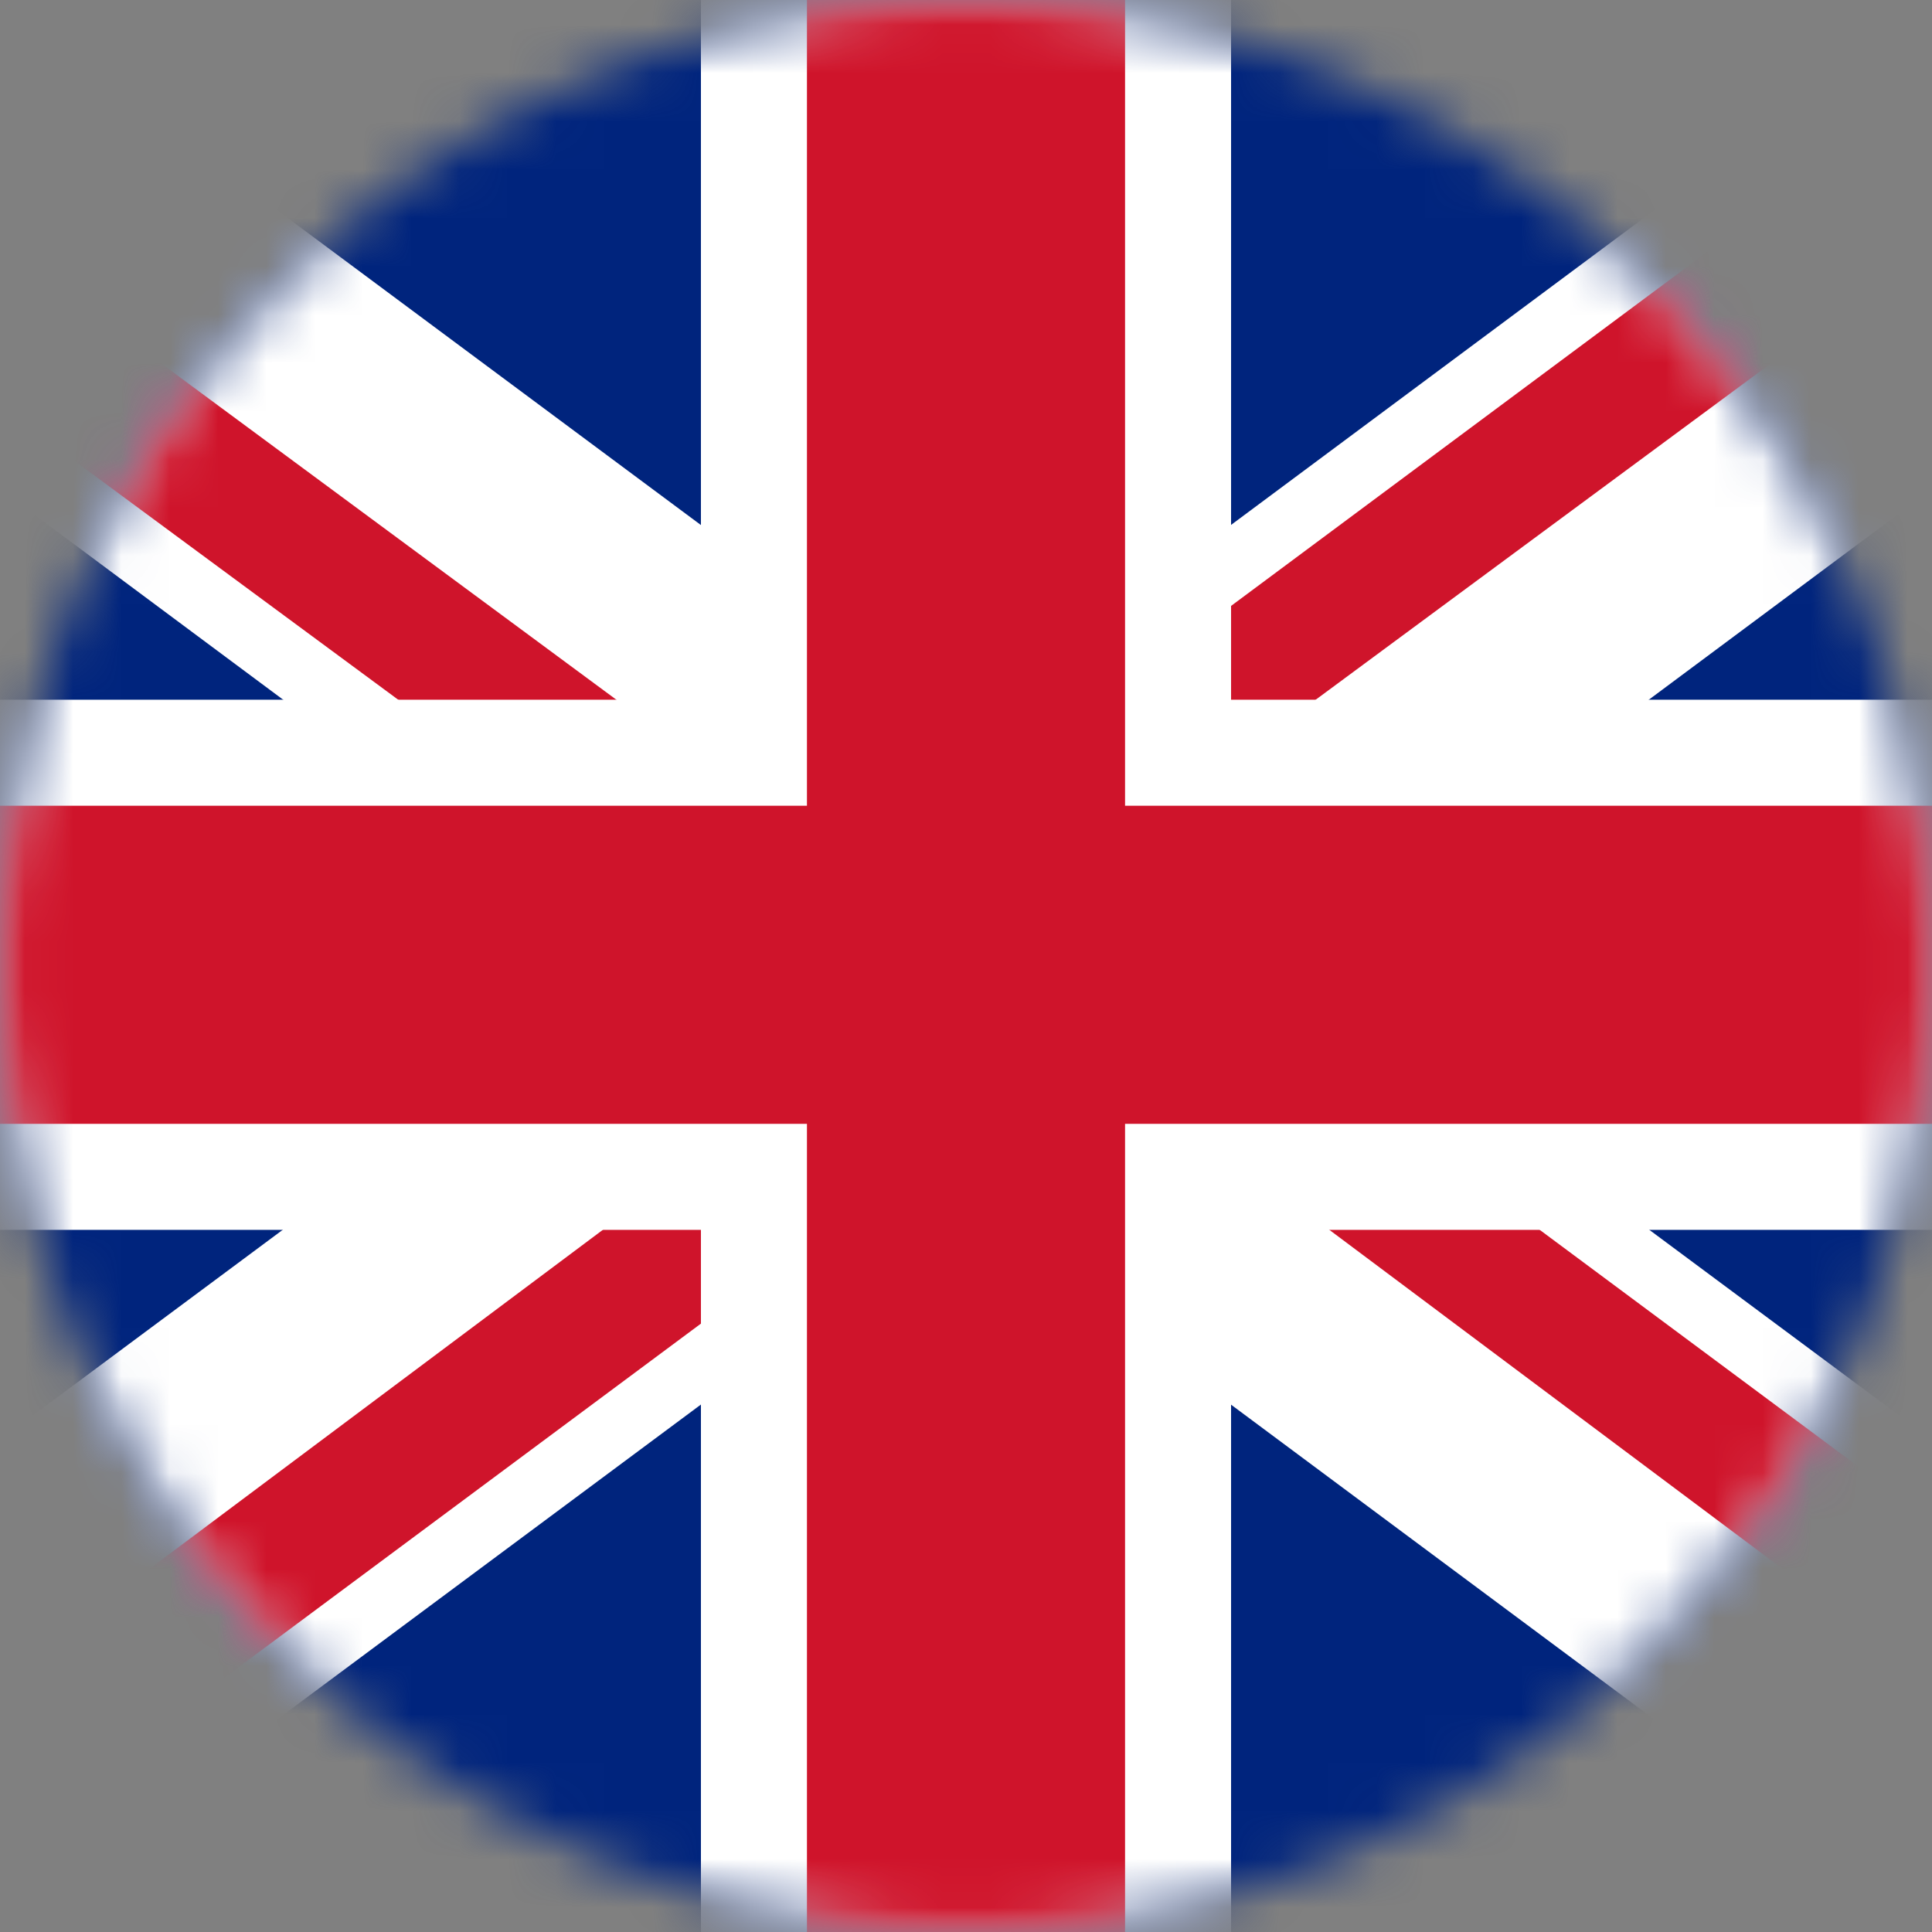
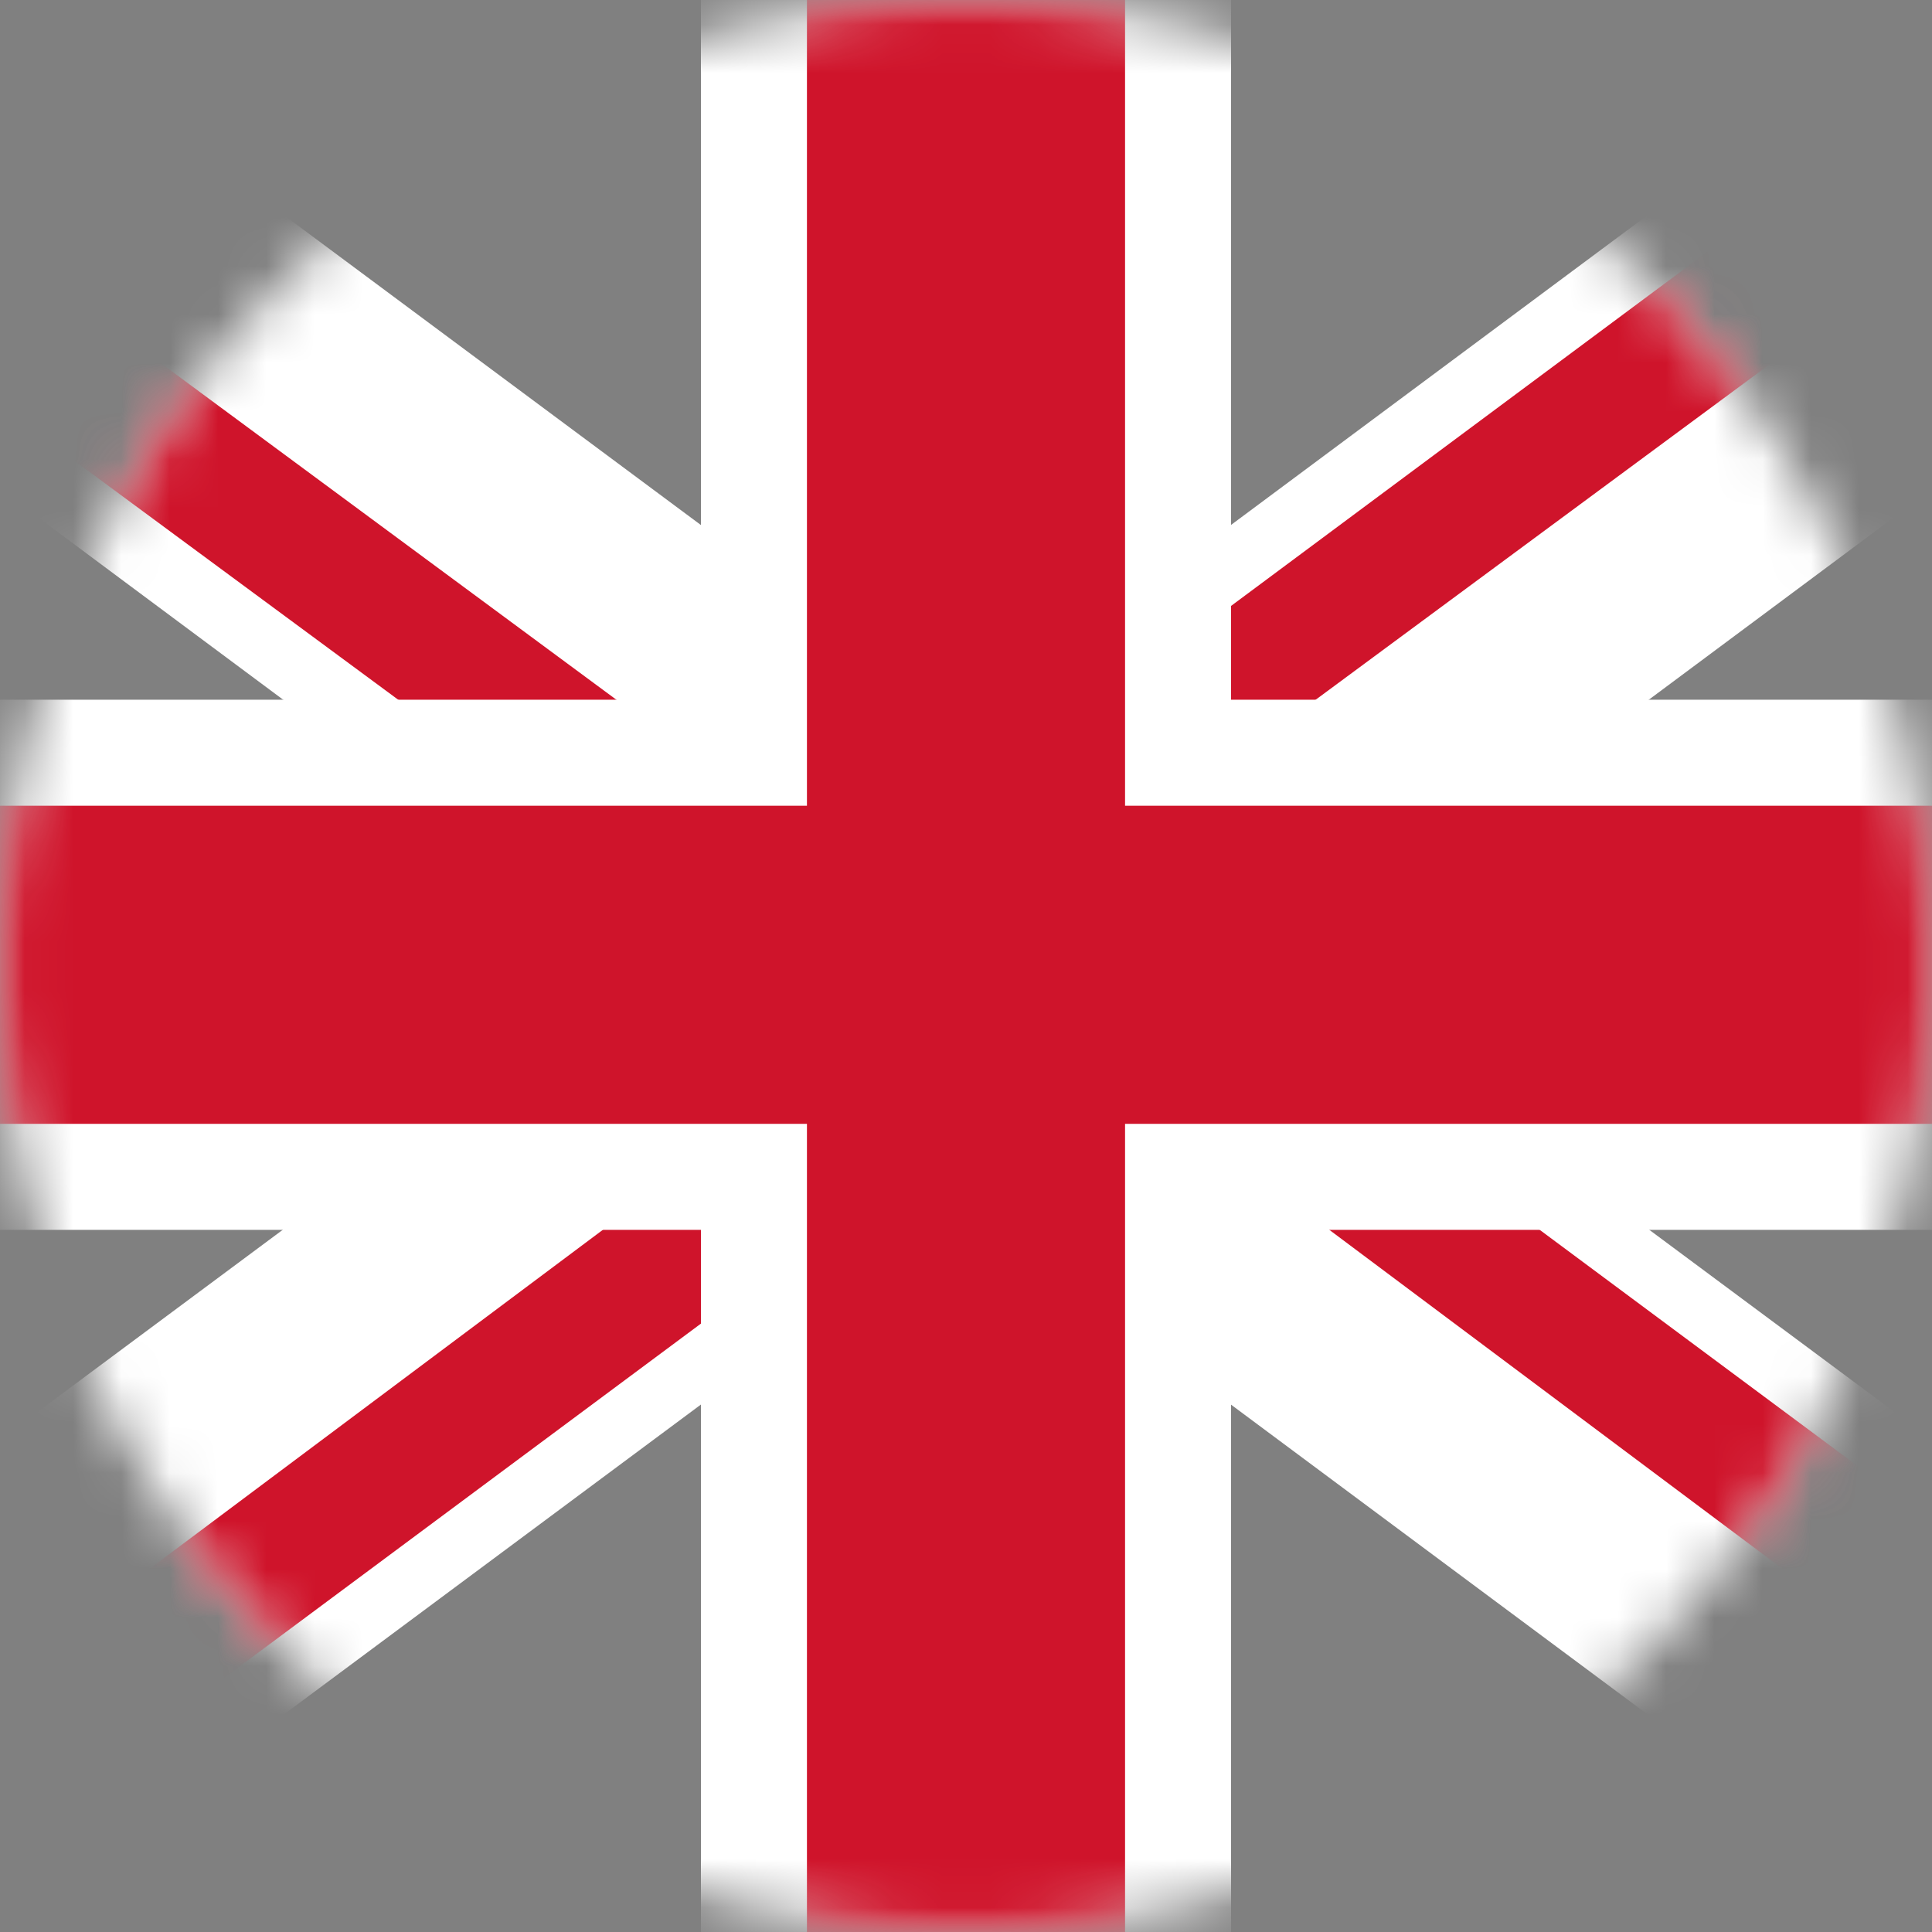
<svg xmlns="http://www.w3.org/2000/svg" width="40" height="40" viewBox="0 0 40 40" fill="none">
  <rect x="0" y="0" width="40" height="40" fill="#808080" stroke="none" />
  <g id="uk 1" clip-path="url(#clip0_125_1154)">
    <g id="Group">
      <g id="Clip path group">
        <mask id="mask0_125_1154" style="mask-type:luminance" maskUnits="userSpaceOnUse" x="0" y="0" width="40" height="40">
          <g id="SVGID_2_">
-             <path id="SVGID_1_" d="M20 40C31.046 40 40 31.046 40 20C40 8.954 31.046 0 20 0C8.954 0 0 8.954 0 20C0 31.046 8.954 40 20 40Z" fill="white" />
-           </g>
+             </g>
        </mask>
        <g mask="url(#mask0_125_1154)">
          <path id="Vector" d="M-10.233 -2.501H50.233V42.451H-10.233V-2.501Z" fill="#00247D" />
        </g>
      </g>
      <g id="Clip path group_2">
        <mask id="mask1_125_1154" style="mask-type:luminance" maskUnits="userSpaceOnUse" x="0" y="0" width="40" height="40">
          <g id="SVGID_2__2">
            <path id="SVGID_1__2" d="M20 40C31.046 40 40 31.046 40 20C40 8.954 31.046 0 20 0C8.954 0 0 8.954 0 20C0 31.046 8.954 40 20 40Z" fill="white" />
          </g>
        </mask>
        <g mask="url(#mask1_125_1154)">
          <path id="Vector_2" d="M43.464 42.451L20 25.001L-3.481 42.451H-10.233V37.413L13.24 19.975L-10.233 2.513V-2.501H-3.481L20 14.949L43.464 -2.501H50.233V2.512L26.76 19.975L50.233 37.412V42.451H43.464Z" fill="white" />
        </g>
      </g>
      <g id="Clip path group_3">
        <mask id="mask2_125_1154" style="mask-type:luminance" maskUnits="userSpaceOnUse" x="0" y="0" width="40" height="40">
          <g id="SVGID_2__3">
            <path id="SVGID_1__3" d="M20 40C31.046 40 40 31.046 40 20C40 8.954 31.046 0 20 0C8.954 0 0 8.954 0 20C0 31.046 8.954 40 20 40Z" fill="white" />
          </g>
        </mask>
        <g mask="url(#mask2_125_1154)">
          <path id="Vector_3" d="M-5.734 42.451H-10.233L17.763 21.512L-10.233 0.85V-2.501L17.834 18.235L45.726 -2.501H50.233L22.159 18.241L50.233 39.101V42.451L22.34 21.586L-5.734 42.451Z" fill="#CF142B" />
        </g>
      </g>
      <g id="Clip path group_4">
        <mask id="mask3_125_1154" style="mask-type:luminance" maskUnits="userSpaceOnUse" x="0" y="0" width="40" height="40">
          <g id="SVGID_2__4">
            <path id="SVGID_1__4" d="M20 40C31.046 40 40 31.046 40 20C40 8.954 31.046 0 20 0C8.954 0 0 8.954 0 20C0 31.046 8.954 40 20 40Z" fill="white" />
          </g>
        </mask>
        <g mask="url(#mask3_125_1154)">
          <path id="Vector_4" d="M25.488 43.8H14.512V25.463H-12.929V14.487H14.512V-3.4H25.488V14.487H52.93V25.463H25.488V43.8Z" fill="white" />
        </g>
      </g>
      <g id="Clip path group_5">
        <mask id="mask4_125_1154" style="mask-type:luminance" maskUnits="userSpaceOnUse" x="0" y="0" width="40" height="40">
          <g id="SVGID_2__5">
            <path id="SVGID_1__5" d="M20 40C31.046 40 40 31.046 40 20C40 8.954 31.046 0 20 0C8.954 0 0 8.954 0 20C0 31.046 8.954 40 20 40Z" fill="white" />
          </g>
        </mask>
        <g mask="url(#mask4_125_1154)">
          <path id="Vector_5" d="M23.293 43.8H16.707V23.268H-12.929V16.682H16.707V-3.4H23.293V16.682H52.93V23.268H23.293V43.8Z" fill="#CF142B" />
        </g>
      </g>
    </g>
  </g>
  <defs>
    <clipPath id="clip0_125_1154">
      <rect width="40" height="40" fill="white" />
    </clipPath>
  </defs>
</svg>